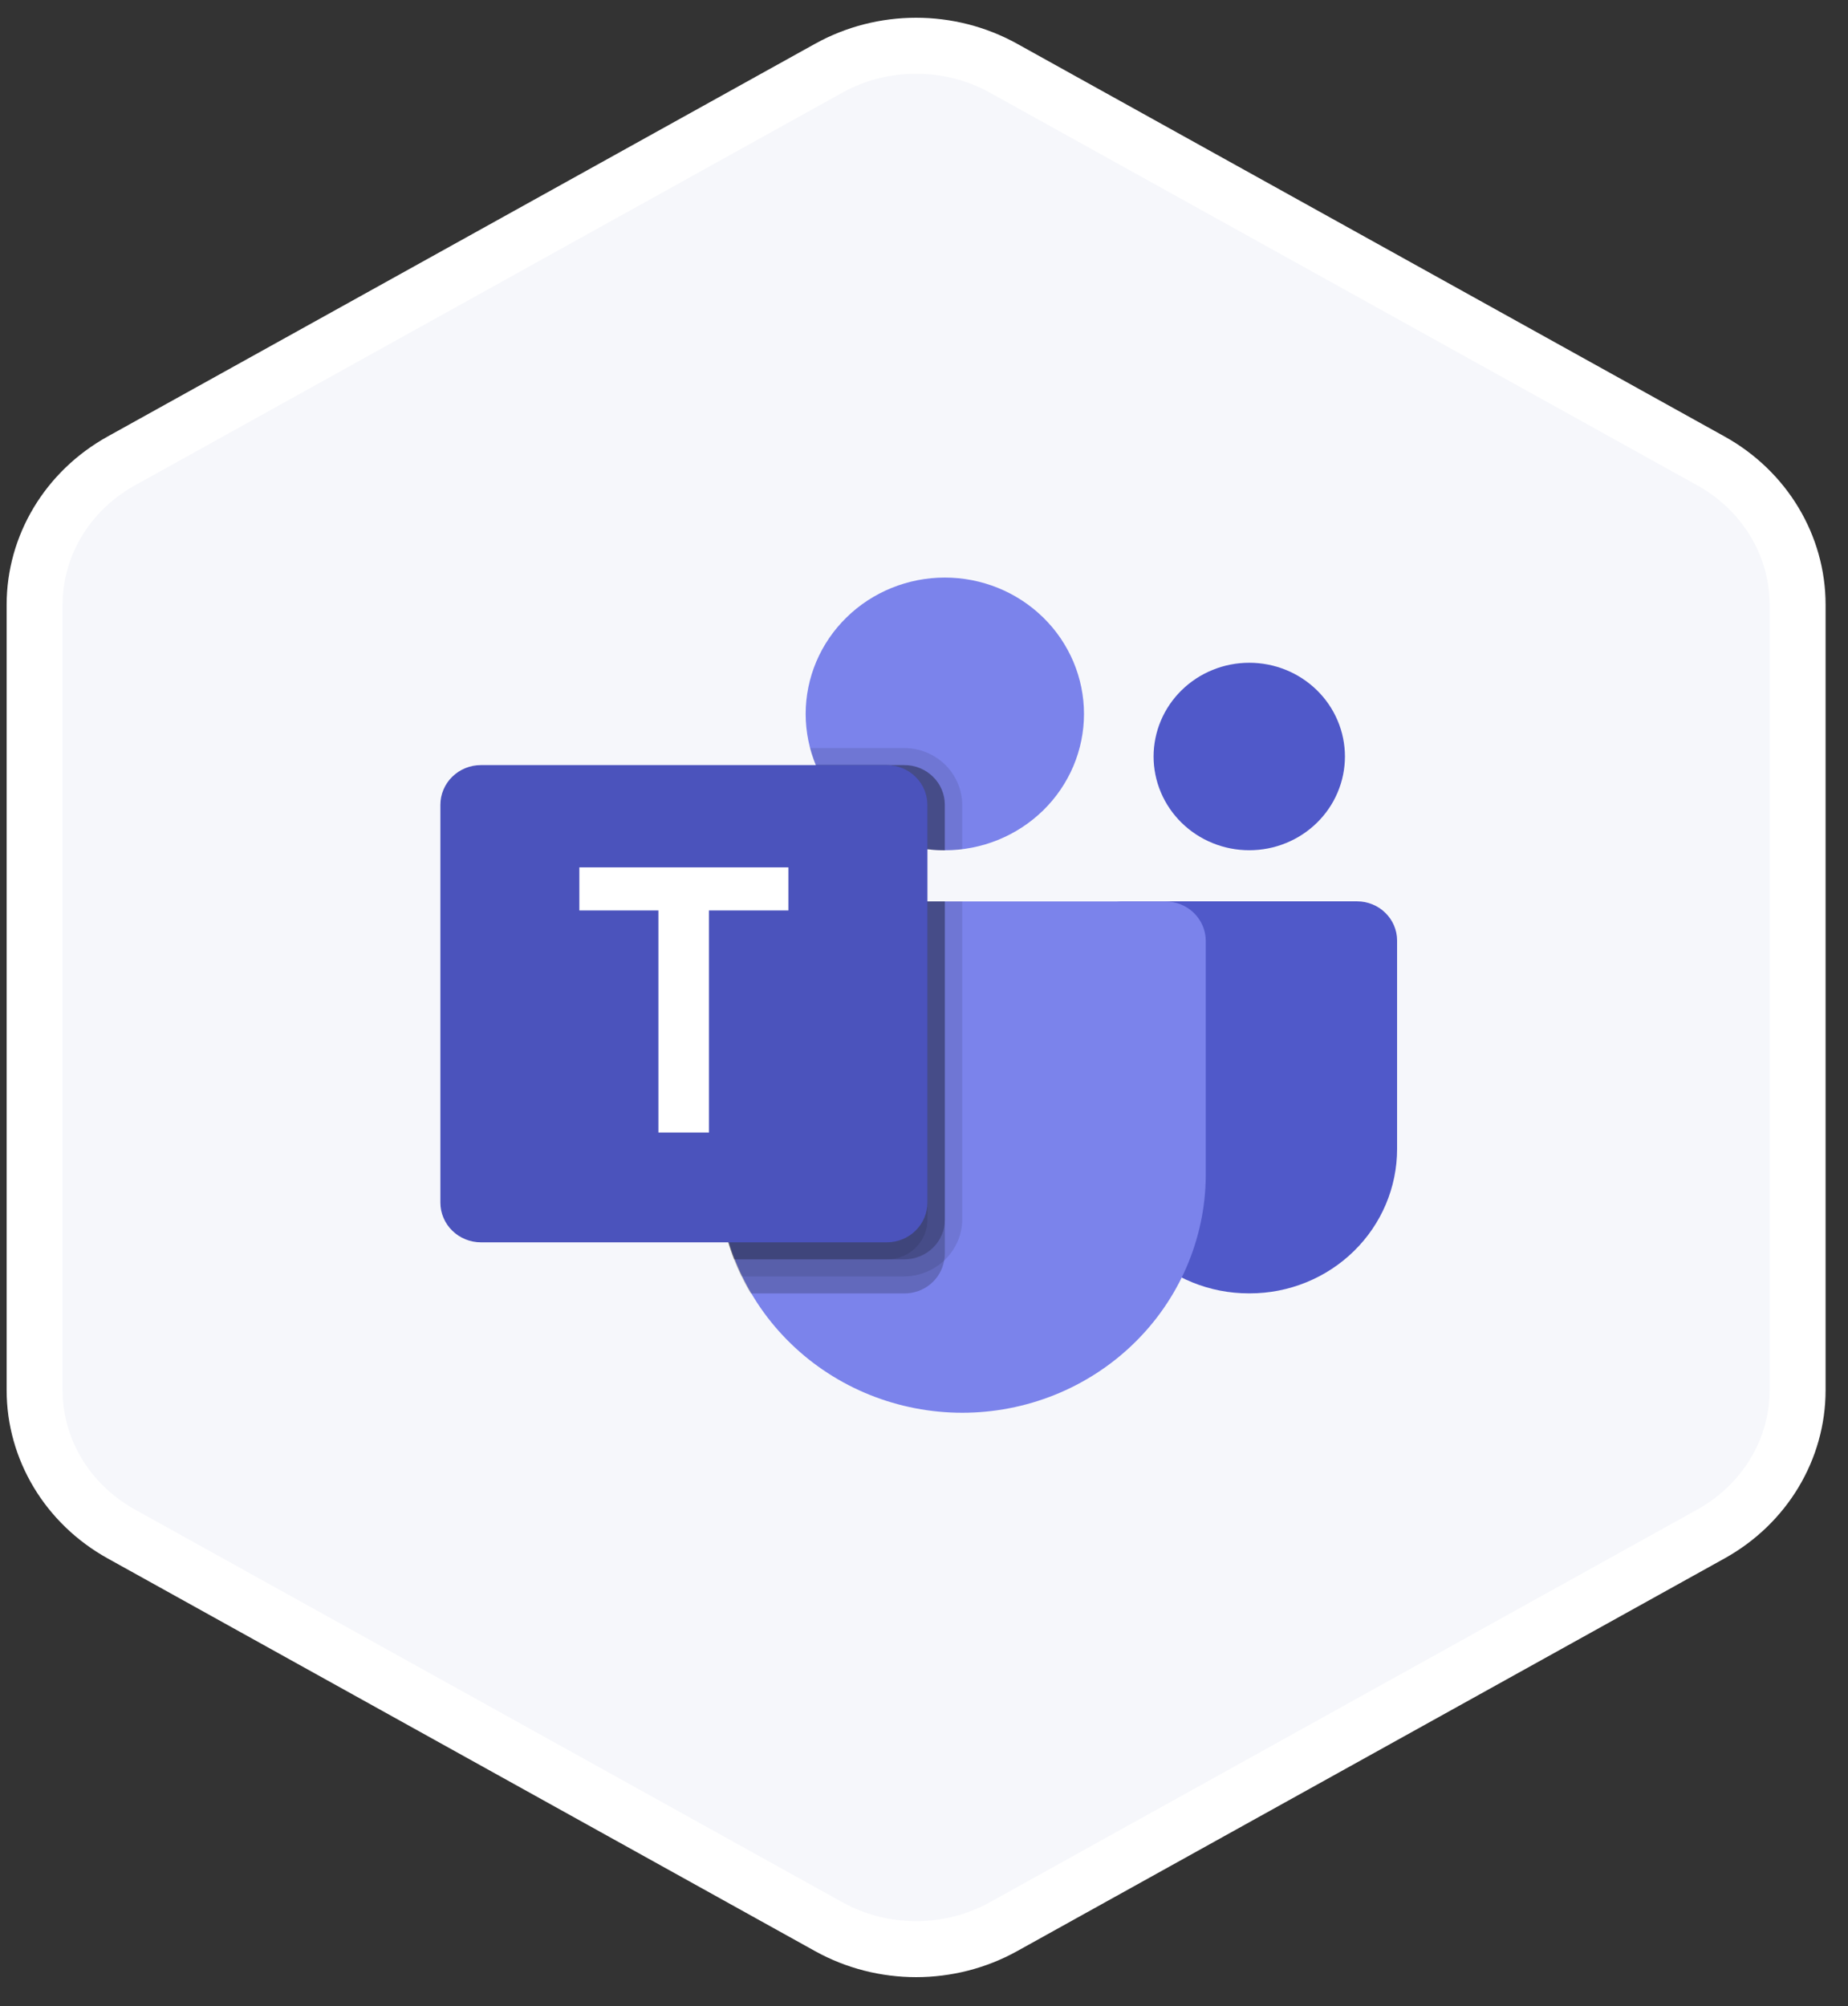
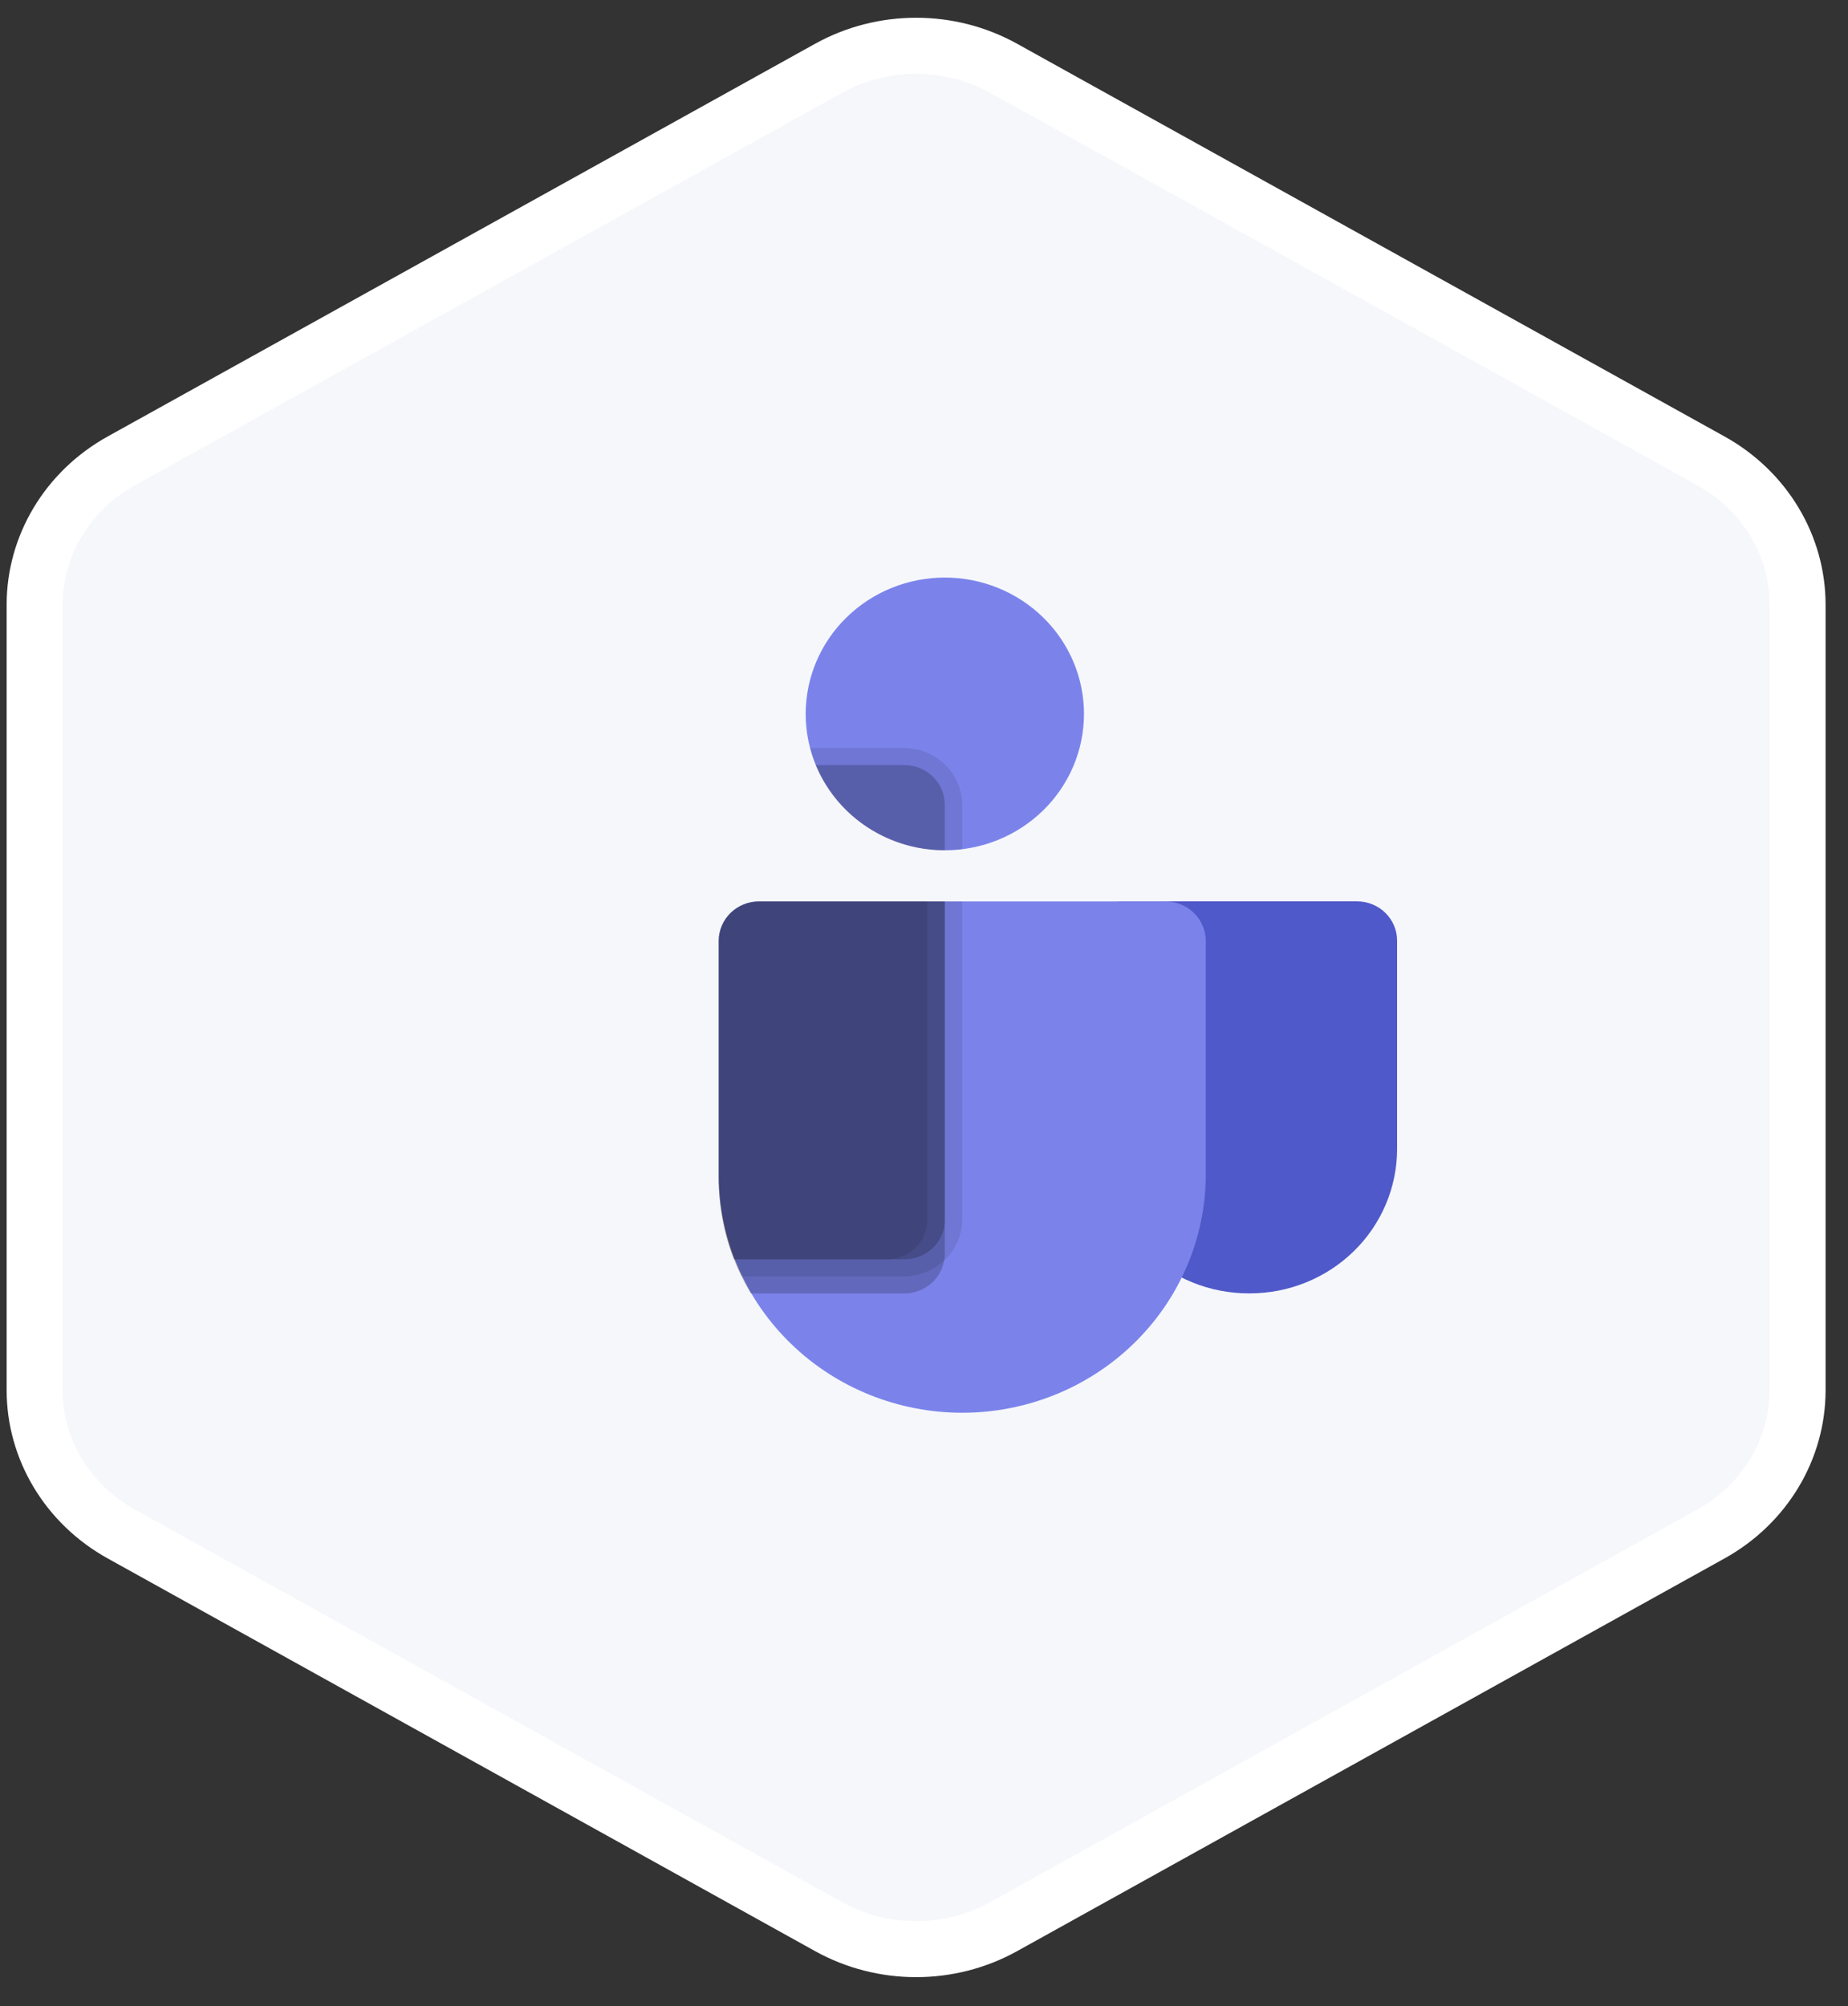
<svg xmlns="http://www.w3.org/2000/svg" width="82" height="89" viewBox="0 0 82 89" fill="none">
  <rect x="0" y="0" width="82" height="89" fill="#333333" stroke="none" />
  <path d="M36.77 3.027C39.169 1.696 42.131 1.696 44.53 3.027L75.92 20.448C78.314 21.777 79.764 24.215 79.764 26.826V61.668C79.764 64.279 78.314 66.717 75.92 68.046L44.53 85.467C42.131 86.798 39.169 86.798 36.77 85.467L5.38 68.046C2.985 66.717 1.536 64.279 1.536 61.668V26.826C1.536 24.215 2.985 21.777 5.38 20.448L36.77 3.027Z" fill="#F6F7FB" stroke="white" stroke-width="2.483" />
  <path d="M48.871 50.971V40.895C48.871 40.643 48.962 40.428 49.143 40.251C49.325 40.073 49.544 39.984 49.8 39.984H60.215C60.451 39.984 60.678 40.028 60.895 40.116C61.113 40.205 61.305 40.33 61.471 40.494C61.638 40.657 61.766 40.845 61.857 41.058C61.947 41.271 61.992 41.493 61.992 41.724V50.971C61.992 51.391 61.95 51.807 61.866 52.22C61.782 52.632 61.658 53.033 61.494 53.421C61.33 53.809 61.129 54.178 60.89 54.528C60.652 54.877 60.381 55.201 60.077 55.498C59.774 55.795 59.444 56.061 59.087 56.294C58.73 56.528 58.353 56.725 57.957 56.886C57.56 57.047 57.152 57.169 56.731 57.251C56.31 57.333 55.885 57.374 55.456 57.374H55.407C54.978 57.374 54.553 57.333 54.132 57.251C53.711 57.169 53.302 57.047 52.906 56.886C52.509 56.725 52.133 56.528 51.776 56.294C51.419 56.061 51.089 55.795 50.785 55.498C50.482 55.201 50.211 54.877 49.972 54.528C49.734 54.178 49.533 53.809 49.368 53.421C49.204 53.032 49.08 52.632 48.996 52.22C48.913 51.807 48.871 51.391 48.871 50.971Z" fill="#5059C9" />
-   <path d="M59.678 33.559C59.678 33.831 59.65 34.102 59.596 34.37C59.542 34.638 59.461 34.898 59.354 35.15C59.248 35.402 59.117 35.642 58.962 35.869C58.807 36.096 58.631 36.306 58.434 36.499C58.237 36.692 58.023 36.864 57.791 37.016C57.559 37.168 57.315 37.296 57.057 37.4C56.8 37.505 56.534 37.584 56.261 37.637C55.987 37.69 55.711 37.717 55.432 37.717C55.154 37.717 54.878 37.69 54.604 37.637C54.331 37.584 54.066 37.505 53.808 37.4C53.55 37.296 53.306 37.168 53.074 37.016C52.842 36.864 52.628 36.692 52.431 36.499C52.234 36.306 52.058 36.096 51.903 35.869C51.748 35.642 51.617 35.402 51.511 35.15C51.404 34.898 51.323 34.638 51.269 34.37C51.215 34.102 51.187 33.831 51.187 33.559C51.187 33.285 51.215 33.015 51.269 32.747C51.323 32.479 51.404 32.219 51.511 31.967C51.617 31.715 51.748 31.475 51.903 31.248C52.058 31.021 52.234 30.811 52.431 30.618C52.628 30.425 52.842 30.253 53.074 30.101C53.306 29.949 53.55 29.821 53.808 29.717C54.066 29.612 54.331 29.533 54.604 29.48C54.878 29.427 55.154 29.4 55.432 29.4C55.711 29.4 55.987 29.427 56.261 29.48C56.534 29.533 56.8 29.612 57.057 29.717C57.315 29.821 57.559 29.949 57.791 30.101C58.023 30.253 58.237 30.425 58.434 30.618C58.631 30.811 58.807 31.021 58.962 31.248C59.117 31.475 59.248 31.715 59.354 31.967C59.461 32.219 59.542 32.479 59.596 32.747C59.65 33.015 59.678 33.285 59.678 33.559Z" fill="#5059C9" />
  <path d="M54.934 57.845C54.846 57.842 54.756 57.836 54.663 57.829C54.753 57.837 54.843 57.842 54.934 57.845Z" fill="#5059C9" />
  <path d="M55.053 57.851L54.993 57.849L55.053 57.851Z" fill="#5059C9" />
-   <path d="M48.099 31.67C48.099 32.067 48.059 32.46 47.98 32.85C47.901 33.239 47.784 33.617 47.629 33.984C47.473 34.351 47.283 34.7 47.058 35.03C46.833 35.36 46.577 35.666 46.29 35.947C46.003 36.227 45.691 36.478 45.354 36.699C45.017 36.919 44.661 37.106 44.287 37.258C43.912 37.41 43.526 37.525 43.129 37.602C42.731 37.679 42.329 37.718 41.924 37.718C41.519 37.718 41.117 37.679 40.719 37.602C40.322 37.525 39.936 37.41 39.561 37.258C39.186 37.106 38.831 36.919 38.493 36.699C38.156 36.478 37.844 36.227 37.558 35.947C37.271 35.666 37.015 35.36 36.79 35.03C36.565 34.7 36.374 34.351 36.219 33.984C36.064 33.617 35.947 33.239 35.868 32.85C35.789 32.46 35.749 32.067 35.749 31.67C35.749 31.273 35.789 30.879 35.868 30.49C35.947 30.1 36.064 29.722 36.219 29.355C36.374 28.988 36.565 28.64 36.79 28.309C37.015 27.979 37.271 27.674 37.558 27.393C37.844 27.112 38.156 26.861 38.493 26.64C38.831 26.42 39.186 26.233 39.561 26.081C39.936 25.93 40.322 25.815 40.719 25.737C41.117 25.66 41.519 25.621 41.924 25.621C42.329 25.621 42.731 25.66 43.129 25.737C43.526 25.815 43.912 25.93 44.287 26.081C44.661 26.233 45.017 26.42 45.354 26.64C45.691 26.861 46.003 27.112 46.29 27.393C46.577 27.674 46.833 27.979 47.058 28.309C47.283 28.64 47.473 28.988 47.629 29.355C47.784 29.722 47.901 30.1 47.98 30.49C48.059 30.879 48.099 31.273 48.099 31.67Z" fill="#7B83EB" />
+   <path d="M48.099 31.67C48.099 32.067 48.059 32.46 47.98 32.85C47.901 33.239 47.784 33.617 47.629 33.984C47.473 34.351 47.283 34.7 47.058 35.03C46.833 35.36 46.577 35.666 46.29 35.947C46.003 36.227 45.691 36.478 45.354 36.699C45.017 36.919 44.661 37.106 44.287 37.258C43.912 37.41 43.526 37.525 43.129 37.602C42.731 37.679 42.329 37.718 41.924 37.718C41.519 37.718 41.117 37.679 40.719 37.602C40.322 37.525 39.936 37.41 39.561 37.258C39.186 37.106 38.831 36.919 38.493 36.699C38.156 36.478 37.844 36.227 37.558 35.947C37.271 35.666 37.015 35.36 36.79 35.03C36.565 34.7 36.374 34.351 36.219 33.984C36.064 33.617 35.947 33.239 35.868 32.85C35.789 32.46 35.749 32.067 35.749 31.67C35.749 31.273 35.789 30.879 35.868 30.49C35.947 30.1 36.064 29.722 36.219 29.355C36.374 28.988 36.565 28.64 36.79 28.309C37.015 27.979 37.271 27.674 37.558 27.393C37.844 27.112 38.156 26.861 38.493 26.64C38.831 26.42 39.186 26.233 39.561 26.081C39.936 25.93 40.322 25.815 40.719 25.737C41.117 25.66 41.519 25.621 41.924 25.621C42.329 25.621 42.731 25.66 43.129 25.737C43.526 25.815 43.912 25.93 44.287 26.081C44.661 26.233 45.017 26.42 45.354 26.64C45.691 26.861 46.003 27.112 46.29 27.393C46.577 27.674 46.833 27.979 47.058 28.309C47.283 28.64 47.473 28.988 47.629 29.355C47.784 29.722 47.901 30.1 47.98 30.49C48.059 30.879 48.099 31.273 48.099 31.67" fill="#7B83EB" />
  <path d="M51.702 39.987H33.692C33.455 39.986 33.226 40.029 33.006 40.117C32.786 40.205 32.592 40.331 32.423 40.494C32.254 40.658 32.123 40.847 32.031 41.061C31.939 41.276 31.893 41.499 31.891 41.732V52.201C31.899 52.891 31.975 53.574 32.119 54.249C32.263 54.925 32.473 55.58 32.748 56.216C33.023 56.851 33.358 57.454 33.753 58.026C34.149 58.597 34.597 59.125 35.098 59.61C35.599 60.096 36.143 60.529 36.73 60.91C37.318 61.291 37.937 61.613 38.589 61.875C39.241 62.137 39.912 62.335 40.603 62.469C41.294 62.603 41.992 62.67 42.697 62.67C43.401 62.67 44.099 62.603 44.79 62.469C45.482 62.335 46.153 62.137 46.805 61.875C47.456 61.613 48.076 61.291 48.663 60.91C49.251 60.529 49.795 60.096 50.296 59.61C50.797 59.125 51.245 58.597 51.64 58.026C52.036 57.454 52.371 56.851 52.646 56.216C52.921 55.58 53.13 54.925 53.275 54.249C53.419 53.574 53.495 52.891 53.502 52.201V41.732C53.501 41.499 53.454 41.276 53.362 41.061C53.27 40.847 53.14 40.658 52.971 40.494C52.802 40.331 52.608 40.205 52.388 40.117C52.168 40.029 51.939 39.986 51.702 39.987Z" fill="#7B83EB" />
  <path d="M41.925 39.987V55.615C41.927 55.717 41.916 55.818 41.894 55.917C41.859 56.122 41.789 56.314 41.684 56.494C41.579 56.675 41.446 56.831 41.284 56.965C41.122 57.099 40.942 57.201 40.743 57.272C40.544 57.343 40.338 57.377 40.127 57.377H33.311C33.162 57.132 33.025 56.88 32.902 56.621C32.779 56.371 32.671 56.122 32.57 55.865C32.116 54.683 31.889 53.461 31.891 52.198V41.734C31.892 41.501 31.938 41.277 32.03 41.062C32.121 40.848 32.252 40.658 32.42 40.495C32.589 40.331 32.783 40.205 33.003 40.117C33.223 40.029 33.452 39.986 33.69 39.987H41.925Z" fill="black" fill-opacity="0.2" />
  <path d="M41.923 35.701V37.72C41.665 37.72 41.408 37.705 41.151 37.675C40.606 37.607 40.08 37.47 39.572 37.265C39.064 37.06 38.592 36.793 38.157 36.465C37.722 36.137 37.338 35.758 37.005 35.33C36.672 34.902 36.403 34.438 36.196 33.94H40.125C40.363 33.939 40.593 33.983 40.813 34.073C41.034 34.162 41.228 34.289 41.397 34.455C41.566 34.62 41.696 34.81 41.787 35.027C41.878 35.243 41.923 35.468 41.923 35.701V35.701Z" fill="black" fill-opacity="0.2" />
  <path d="M42.697 39.987V54.103C42.694 54.436 42.626 54.756 42.495 55.063C42.363 55.37 42.177 55.641 41.937 55.876C41.697 56.112 41.42 56.294 41.106 56.423C40.793 56.552 40.467 56.618 40.127 56.621H32.902C32.779 56.371 32.671 56.122 32.57 55.865C32.116 54.683 31.889 53.461 31.891 52.198V41.734C31.892 41.501 31.938 41.277 32.03 41.062C32.121 40.848 32.252 40.658 32.42 40.495C32.589 40.331 32.783 40.205 33.003 40.117C33.223 40.029 33.452 39.986 33.69 39.987H42.697Z" fill="black" fill-opacity="0.098" />
  <path d="M42.695 35.7V37.674C42.18 37.734 41.666 37.734 41.151 37.674C40.606 37.606 40.08 37.469 39.572 37.264C39.064 37.059 38.592 36.792 38.157 36.464C37.721 36.136 37.337 35.758 37.005 35.329C36.672 34.901 36.403 34.438 36.196 33.939C36.095 33.692 36.01 33.44 35.941 33.183H40.124C40.465 33.184 40.792 33.249 41.106 33.377C41.421 33.505 41.698 33.687 41.939 33.923C42.18 34.159 42.366 34.431 42.496 34.738C42.627 35.046 42.693 35.367 42.695 35.7Z" fill="black" fill-opacity="0.098" />
  <path d="M41.925 39.987V54.103C41.925 54.337 41.88 54.562 41.789 54.778C41.698 54.994 41.568 55.184 41.399 55.35C41.23 55.515 41.036 55.642 40.815 55.731C40.595 55.821 40.365 55.865 40.127 55.865H32.571C32.116 54.683 31.889 53.461 31.891 52.198V41.734C31.892 41.501 31.938 41.277 32.03 41.062C32.121 40.848 32.252 40.658 32.42 40.495C32.589 40.331 32.783 40.205 33.003 40.117C33.223 40.029 33.452 39.986 33.69 39.987H41.925Z" fill="black" fill-opacity="0.2" />
-   <path d="M41.923 35.701V37.72C41.665 37.72 41.408 37.705 41.151 37.675C40.606 37.607 40.08 37.47 39.572 37.265C39.064 37.06 38.592 36.793 38.157 36.465C37.722 36.137 37.338 35.758 37.005 35.33C36.672 34.902 36.403 34.438 36.196 33.94H40.125C40.363 33.939 40.593 33.983 40.813 34.073C41.034 34.162 41.228 34.289 41.397 34.455C41.566 34.62 41.696 34.81 41.787 35.027C41.878 35.243 41.923 35.468 41.923 35.701V35.701Z" fill="black" fill-opacity="0.2" />
-   <path d="M41.151 35.701V37.675C40.606 37.607 40.08 37.47 39.572 37.265C39.064 37.06 38.592 36.793 38.157 36.465C37.722 36.137 37.338 35.758 37.005 35.33C36.672 34.902 36.403 34.438 36.196 33.94H39.353C39.591 33.939 39.821 33.983 40.041 34.073C40.262 34.162 40.457 34.289 40.625 34.455C40.794 34.62 40.924 34.81 41.015 35.027C41.106 35.243 41.152 35.468 41.151 35.701V35.701Z" fill="black" fill-opacity="0.098" />
  <path d="M33.69 39.987H41.153V54.103C41.154 54.337 41.108 54.562 41.017 54.778C40.926 54.994 40.796 55.184 40.627 55.35C40.459 55.515 40.264 55.642 40.044 55.731C39.823 55.821 39.593 55.865 39.355 55.865H32.571C32.116 54.683 31.889 53.461 31.891 52.198V41.734C31.892 41.501 31.938 41.277 32.03 41.062C32.121 40.848 32.252 40.658 32.42 40.495C32.589 40.331 32.783 40.205 33.003 40.117C33.223 40.029 33.452 39.986 33.69 39.987Z" fill="black" fill-opacity="0.098" />
-   <path d="M21.341 33.94H39.351C39.59 33.94 39.819 33.984 40.04 34.074C40.261 34.163 40.455 34.291 40.624 34.456C40.793 34.622 40.923 34.812 41.015 35.029C41.106 35.245 41.152 35.47 41.152 35.704V53.345C41.152 53.579 41.106 53.804 41.015 54.02C40.923 54.237 40.793 54.427 40.624 54.593C40.455 54.758 40.261 54.886 40.04 54.975C39.819 55.065 39.59 55.11 39.351 55.11H21.341C21.103 55.11 20.873 55.065 20.652 54.975C20.432 54.886 20.237 54.758 20.068 54.593C19.899 54.427 19.769 54.237 19.678 54.02C19.586 53.804 19.541 53.579 19.541 53.345V35.704C19.541 35.47 19.586 35.245 19.678 35.029C19.769 34.812 19.899 34.622 20.068 34.456C20.237 34.291 20.432 34.163 20.652 34.074C20.873 33.984 21.103 33.94 21.341 33.94Z" fill="#4B53BC" />
-   <path d="M34.983 40.388H31.459V50.238H29.215V40.388H25.707V38.477H34.983V40.388Z" fill="white" />
</svg>